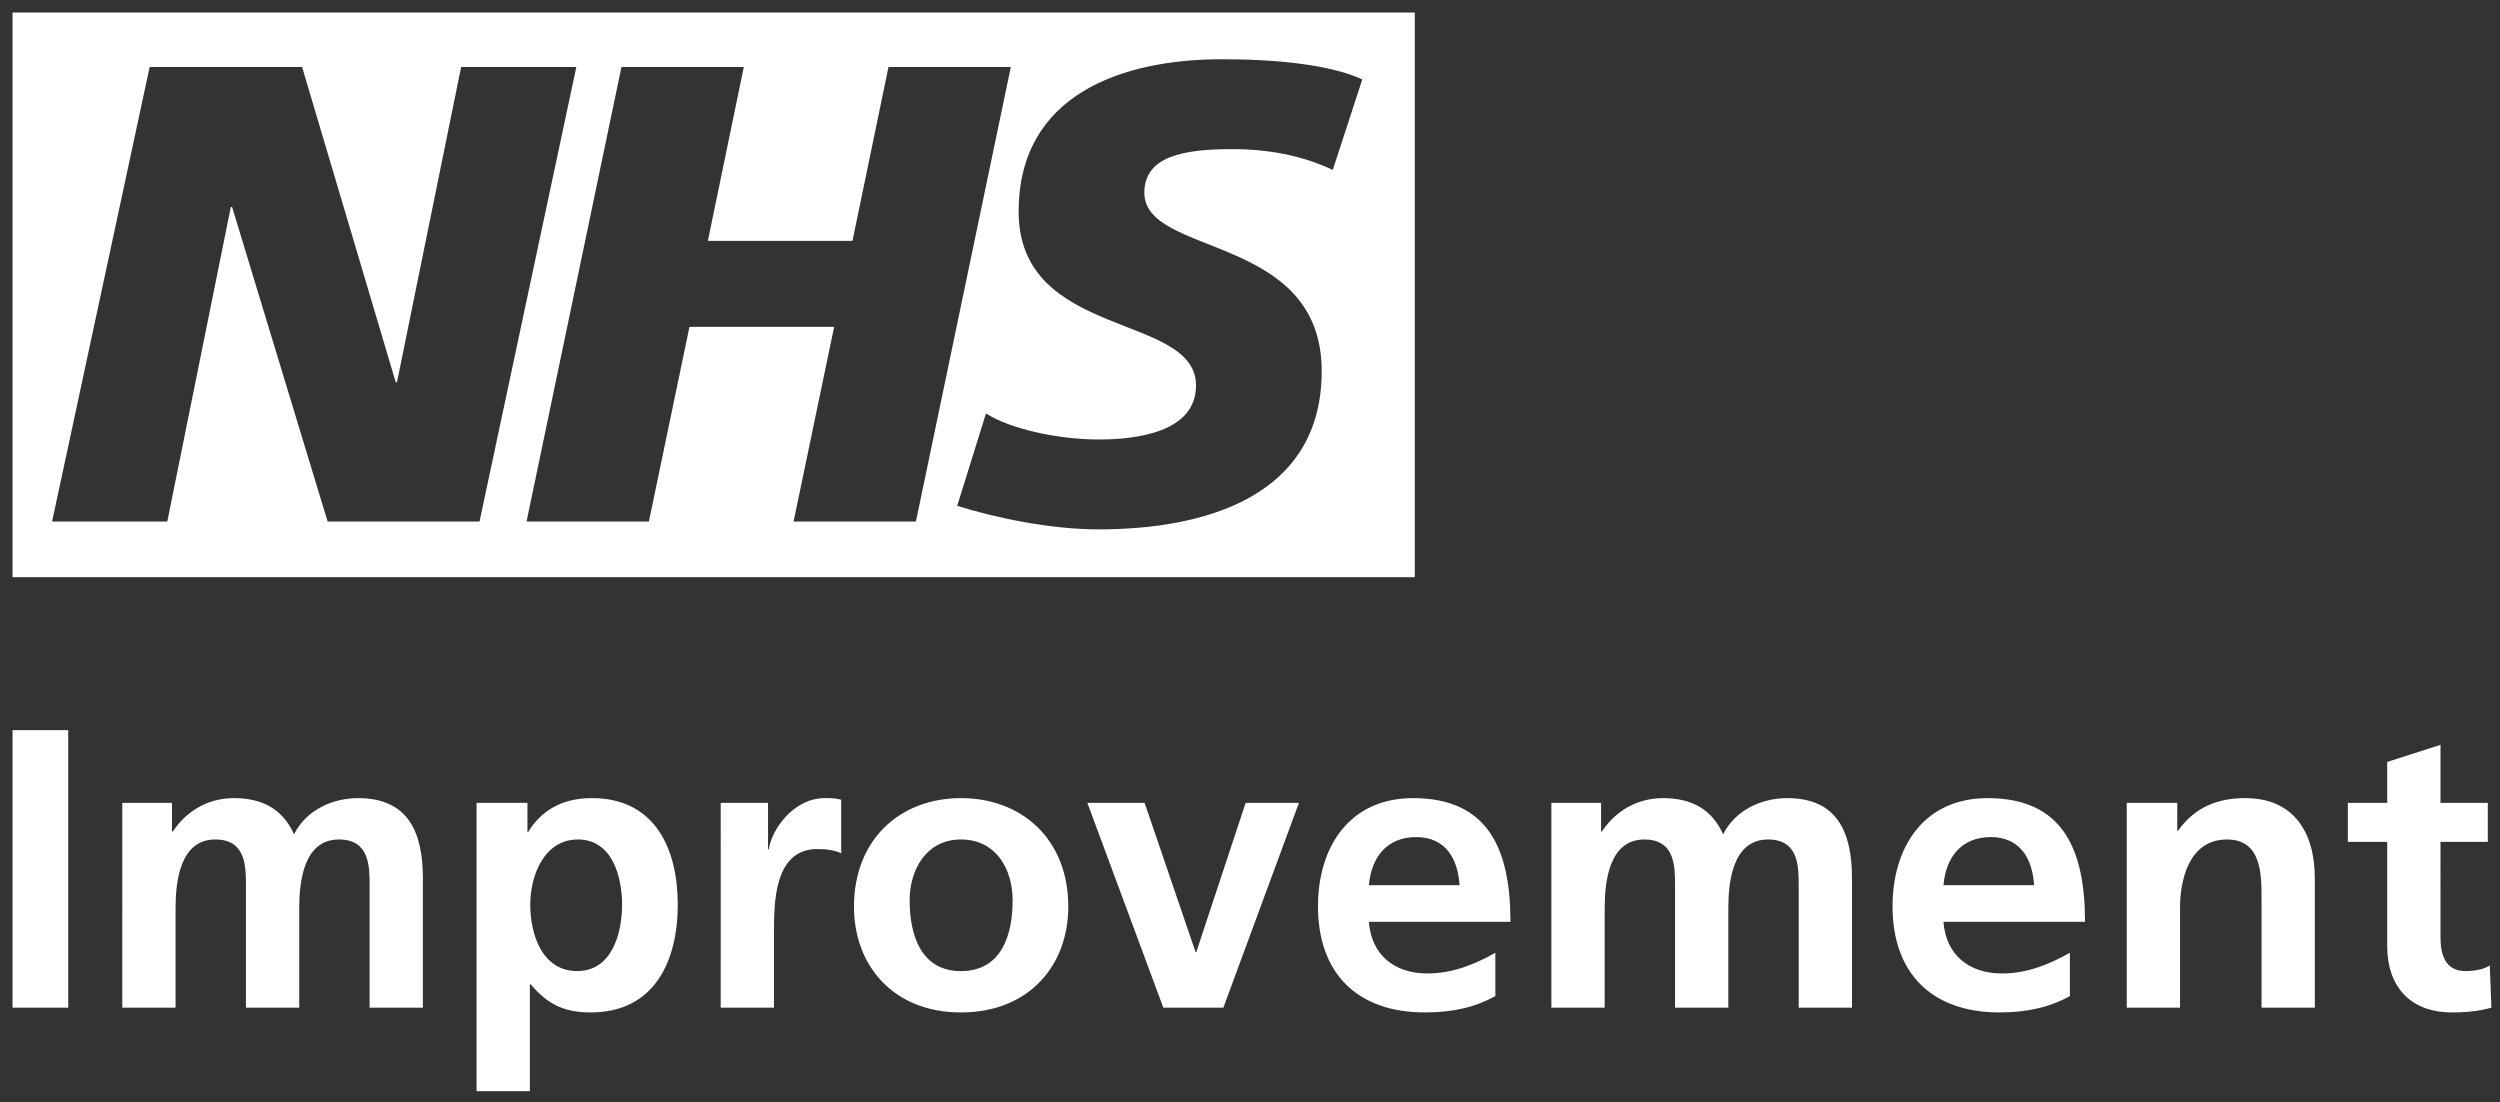
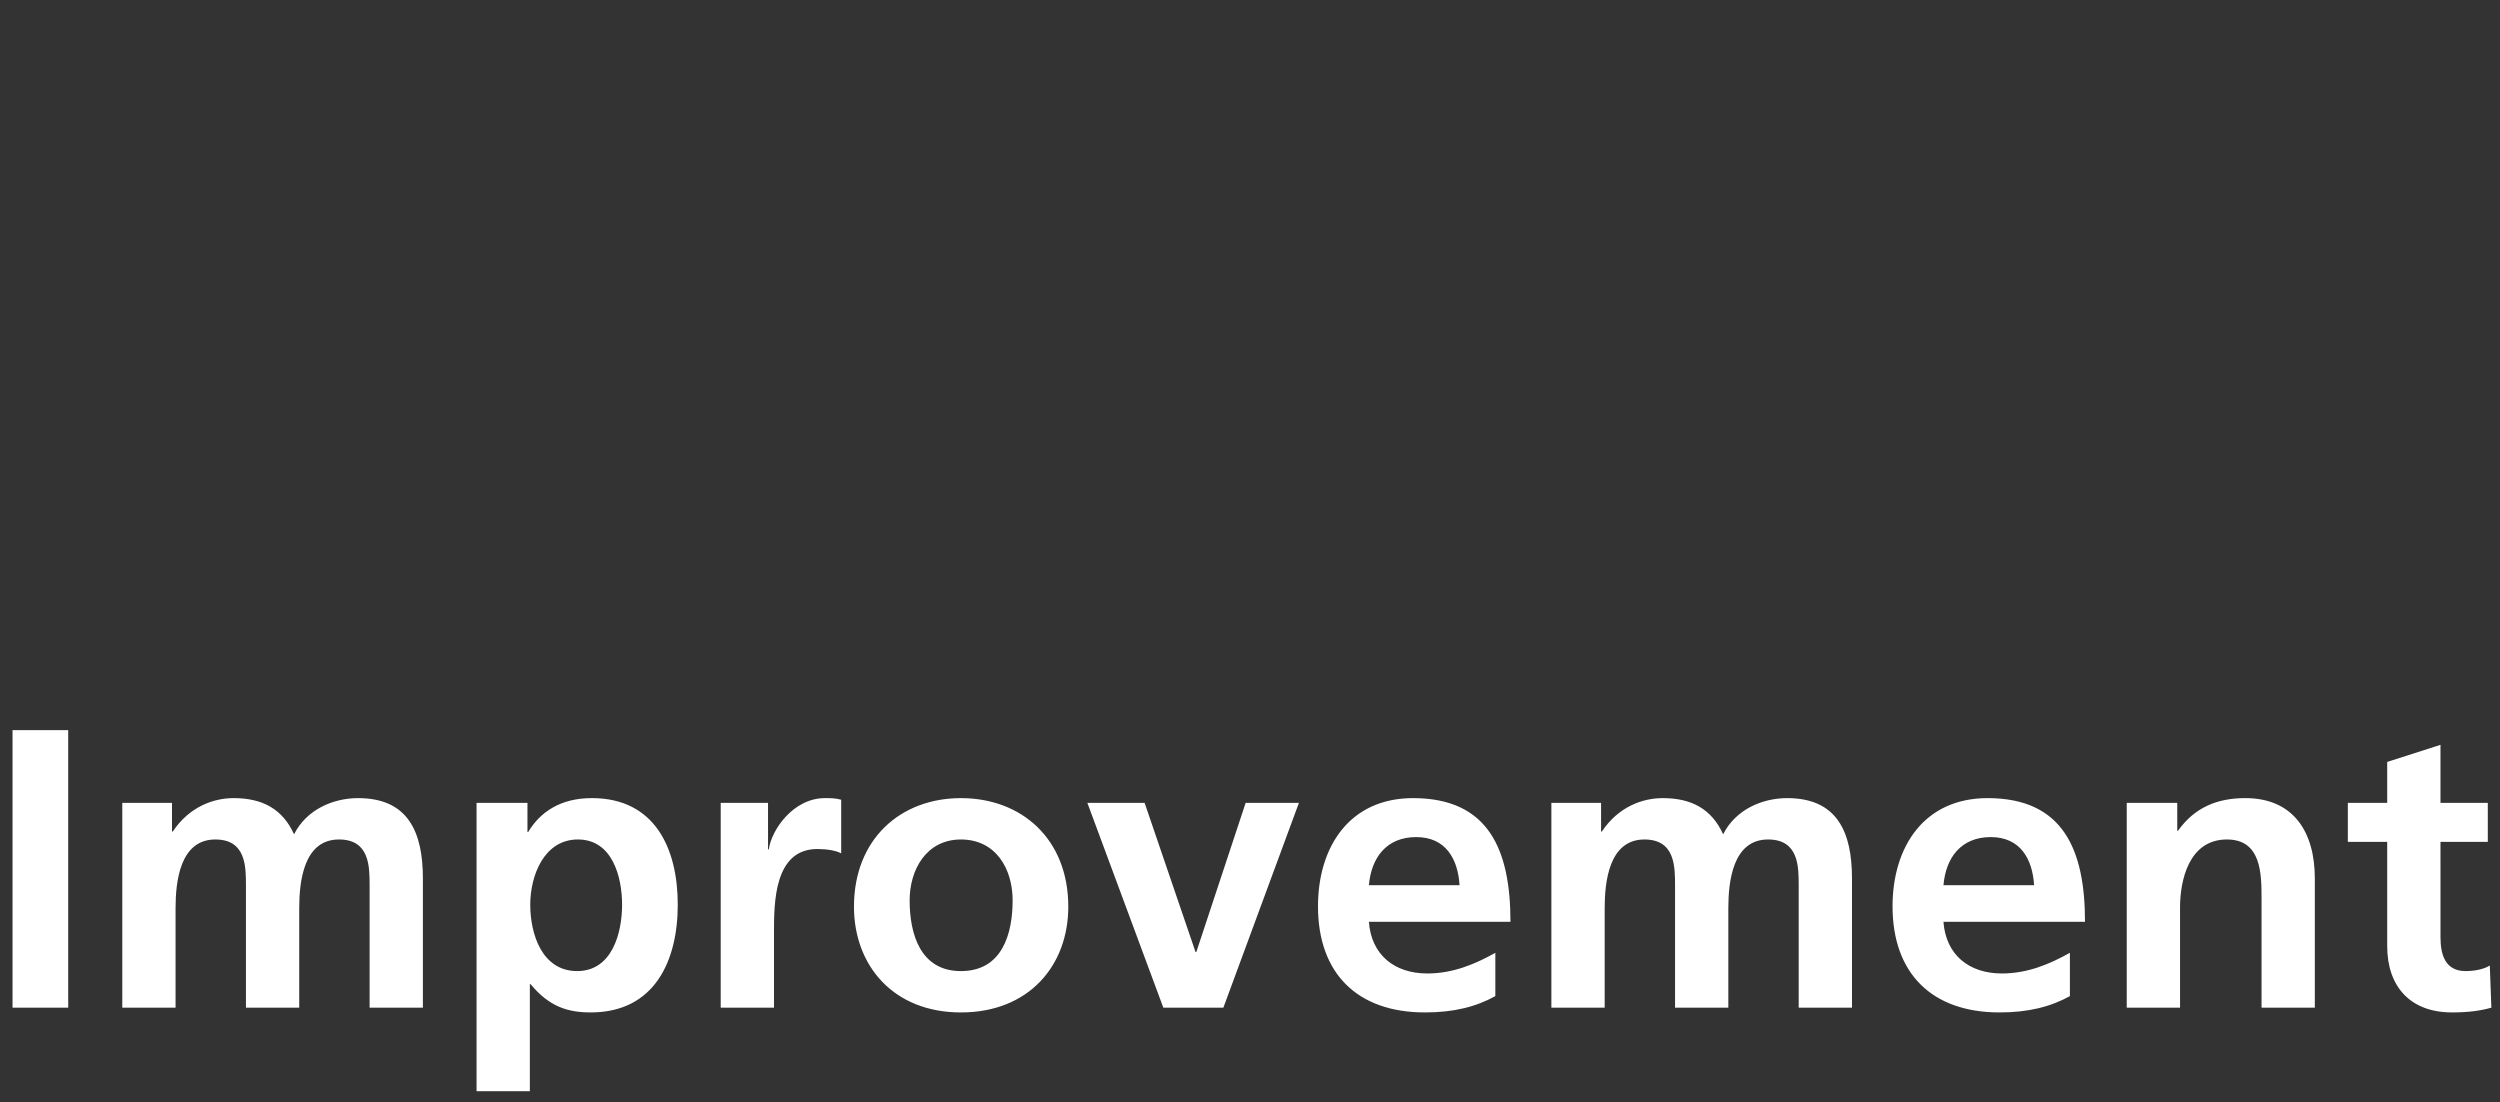
<svg xmlns="http://www.w3.org/2000/svg" xmlns:ns1="http://www.inkscape.org/namespaces/inkscape" xmlns:ns2="http://sodipodi.sourceforge.net/DTD/sodipodi-0.dtd" width="99.729mm" height="43.961mm" viewBox="0 0 99.729 43.961" version="1.1" id="svg1767" ns1:version="0.92.4 (5da689c313, 2019-01-14)" ns2:docname="logo-white.svg">
  <rect x="0" y="0" width="99.729" height="43.961" fill="#333333" stroke="none" />
  <defs id="defs1761" />
  <ns2:namedview id="base" pagecolor="#ffffff" bordercolor="#666666" borderopacity="1.0" ns1:pageopacity="0.0" ns1:pageshadow="2" ns1:zoom="2.4038591" ns1:cx="186.575" ns1:cy="81.185499" ns1:document-units="mm" ns1:current-layer="g1773" showgrid="false" fit-margin-top="0" fit-margin-left="0" fit-margin-right="0" fit-margin-bottom="0" units="mm" ns1:window-width="1920" ns1:window-height="1017" ns1:window-x="1912" ns1:window-y="-8" ns1:window-maximized="1" />
  <g ns1:label="Layer 1" ns1:groupmode="layer" id="layer1" transform="translate(158.978,-313.073)">
    <g id="g1773" transform="matrix(0.265,0,0,0.265,-158.478,313.573)">
      <path id="path1769" d="m 0.001,149.801 h 8.38 v -41.778 h -8.38 z m 16.52,0 h 8.02 v -14.964 c 0,-4.01 0.659,-10.354 5.986,-10.354 4.609,0 4.609,4.069 4.609,6.942 v 18.376 h 8.02 v -14.964 c 0,-4.01 0.659,-10.354 5.986,-10.354 4.609,0 4.609,4.069 4.609,6.942 v 18.376 h 8.021 v -19.453 c 0,-6.884 -2.155,-12.091 -9.757,-12.091 -3.771,0 -7.781,1.736 -9.636,5.447 -1.736,-3.83 -4.789,-5.447 -9.098,-5.447 -2.993,0 -6.645,1.257 -9.158,5.028 h -0.12 v -4.311 h -7.482 z m 53.331,12.57 h 8.021 V 146.27 h 0.12 c 2.813,3.41 5.626,4.248 9.038,4.248 9.637,0 13.108,-7.78 13.108,-16.221 0,-8.499 -3.471,-16.041 -12.929,-16.041 -4.728,0 -7.781,2.095 -9.576,5.088 h -0.12 v -4.37 h -7.662 z m 15.263,-37.889 c 5.208,0 6.644,5.687 6.644,9.815 0,4.25 -1.497,9.997 -6.763,9.997 -5.328,0 -7.063,-5.627 -7.063,-9.997 0,-4.308 2.034,-9.815 7.182,-9.815 m 21.488,25.319 h 8.021 v -11.312 c 0,-4.431 0,-12.57 6.524,-12.57 1.436,0 2.873,0.239 3.591,0.658 v -8.08 c -0.838,-0.24 -1.676,-0.24 -2.454,-0.24 -4.788,0 -8.08,4.849 -8.44,7.723 h -0.119 v -7.005 h -7.123 z m 20.062,-15.203 c 0,8.859 5.925,15.921 16.101,15.921 10.235,0 16.161,-7.062 16.161,-15.921 0,-10.176 -7.003,-16.341 -16.161,-16.341 -9.098,0 -16.101,6.165 -16.101,16.341 m 8.38,-0.958 c 0,-4.608 2.513,-9.157 7.721,-9.157 5.267,0 7.781,4.43 7.781,9.157 0,5.148 -1.616,10.655 -7.781,10.655 -6.106,0 -7.721,-5.567 -7.721,-10.655 m 38.188,16.161 h 9.038 l 11.372,-30.826 h -8.02 l -7.423,22.446 h -0.119 l -7.662,-22.446 H 161.8 Z m 30.945,-18.435 c 0.359,-4.13 2.634,-7.243 7.123,-7.243 4.489,0 6.285,3.352 6.524,7.243 z m 19.034,10.176 c -2.993,1.675 -6.345,3.112 -10.235,3.112 -4.968,0 -8.439,-2.814 -8.799,-7.781 h 21.31 c 0,-10.775 -3.232,-18.616 -14.665,-18.616 -9.577,0 -14.307,7.363 -14.307,16.281 0,10.116 5.926,15.98 16.102,15.98 4.31,0 7.662,-0.838 10.595,-2.453 v -6.523 z m 8.439,8.259 h 8.021 v -14.964 c 0,-4.01 0.658,-10.354 5.985,-10.354 4.608,0 4.608,4.069 4.608,6.942 v 18.376 h 8.021 v -14.964 c 0,-4.01 0.658,-10.354 5.984,-10.354 4.609,0 4.609,4.069 4.609,6.942 v 18.376 h 8.021 v -19.453 c 0,-6.884 -2.155,-12.091 -9.758,-12.091 -3.771,0 -7.78,1.736 -9.636,5.447 -1.736,-3.83 -4.789,-5.447 -9.099,-5.447 -2.992,0 -6.645,1.257 -9.157,5.028 h -0.12 v -4.311 h -7.482 v 30.827 z m 59.018,-18.435 c 0.359,-4.13 2.633,-7.243 7.123,-7.243 4.488,0 6.284,3.352 6.523,7.243 z m 19.034,10.176 c -2.993,1.675 -6.346,3.112 -10.235,3.112 -4.969,0 -8.439,-2.814 -8.799,-7.781 h 21.308 c 0,-10.775 -3.231,-18.616 -14.664,-18.616 -9.577,0 -14.306,7.363 -14.306,16.281 0,10.116 5.926,15.98 16.101,15.98 4.311,0 7.662,-0.838 10.596,-2.453 v -6.523 z m 8.559,8.259 h 8.021 v -15.084 c 0,-3.95 1.257,-10.234 7.062,-10.234 5.147,0 5.207,5.088 5.207,8.857 v 16.461 h 8.021 v -19.453 c 0,-6.942 -3.173,-12.091 -10.476,-12.091 -4.189,0 -7.602,1.377 -10.115,4.909 h -0.119 v -4.191 h -7.603 v 30.826 z m 39.206,-9.277 c 0,6.104 3.472,9.994 9.756,9.994 2.395,0 4.25,-0.238 5.926,-0.718 l -0.239,-6.344 c -0.838,0.539 -2.214,0.838 -3.65,0.838 -3.053,0 -3.771,-2.455 -3.771,-5.088 V 124.84 h 7.123 v -5.866 h -7.123 v -8.737 l -8.021,2.572 v 6.165 h -5.926 v 5.866 h 5.926 v 15.684 z" ns1:connector-curvature="0" style="fill:#ffffff" />
-       <path id="path1771" d="M 211.088,0 H 0 V 85.002 H 211.088 Z M 84.871,8.201 70.298,76.62 H 47.432 L 33.054,29.278 H 32.859 L 23.295,76.62 H 5.953 L 20.642,8.201 h 22.945 l 14.094,47.445 h 0.194 L 67.529,8.201 Z m 65.406,0 -14.287,68.419 h -18.416 l 6.108,-29.304 H 101.901 L 95.793,76.62 H 77.377 L 91.665,8.201 h 18.416 l -5.41,26.176 h 21.768 l 5.422,-26.176 z m 52.906,1.866 -4.439,13.623 c -3.545,-1.661 -8.374,-3.129 -15.167,-3.129 -7.286,0 -13.201,1.069 -13.201,6.566 0,9.696 26.698,6.077 26.698,26.858 0,18.914 -17.639,23.819 -33.597,23.819 -7.091,0 -15.27,-1.674 -21.274,-3.54 l 4.335,-13.918 c 3.636,2.357 10.935,3.927 16.939,3.927 5.722,0 14.677,-1.081 14.677,-8.136 0,-10.983 -26.699,-6.864 -26.699,-26.164 0,-17.651 15.57,-22.943 30.646,-22.943 8.476,-0.001 16.448,0.888 21.082,3.037" ns1:connector-curvature="0" style="fill:#ffffff" />
    </g>
  </g>
</svg>